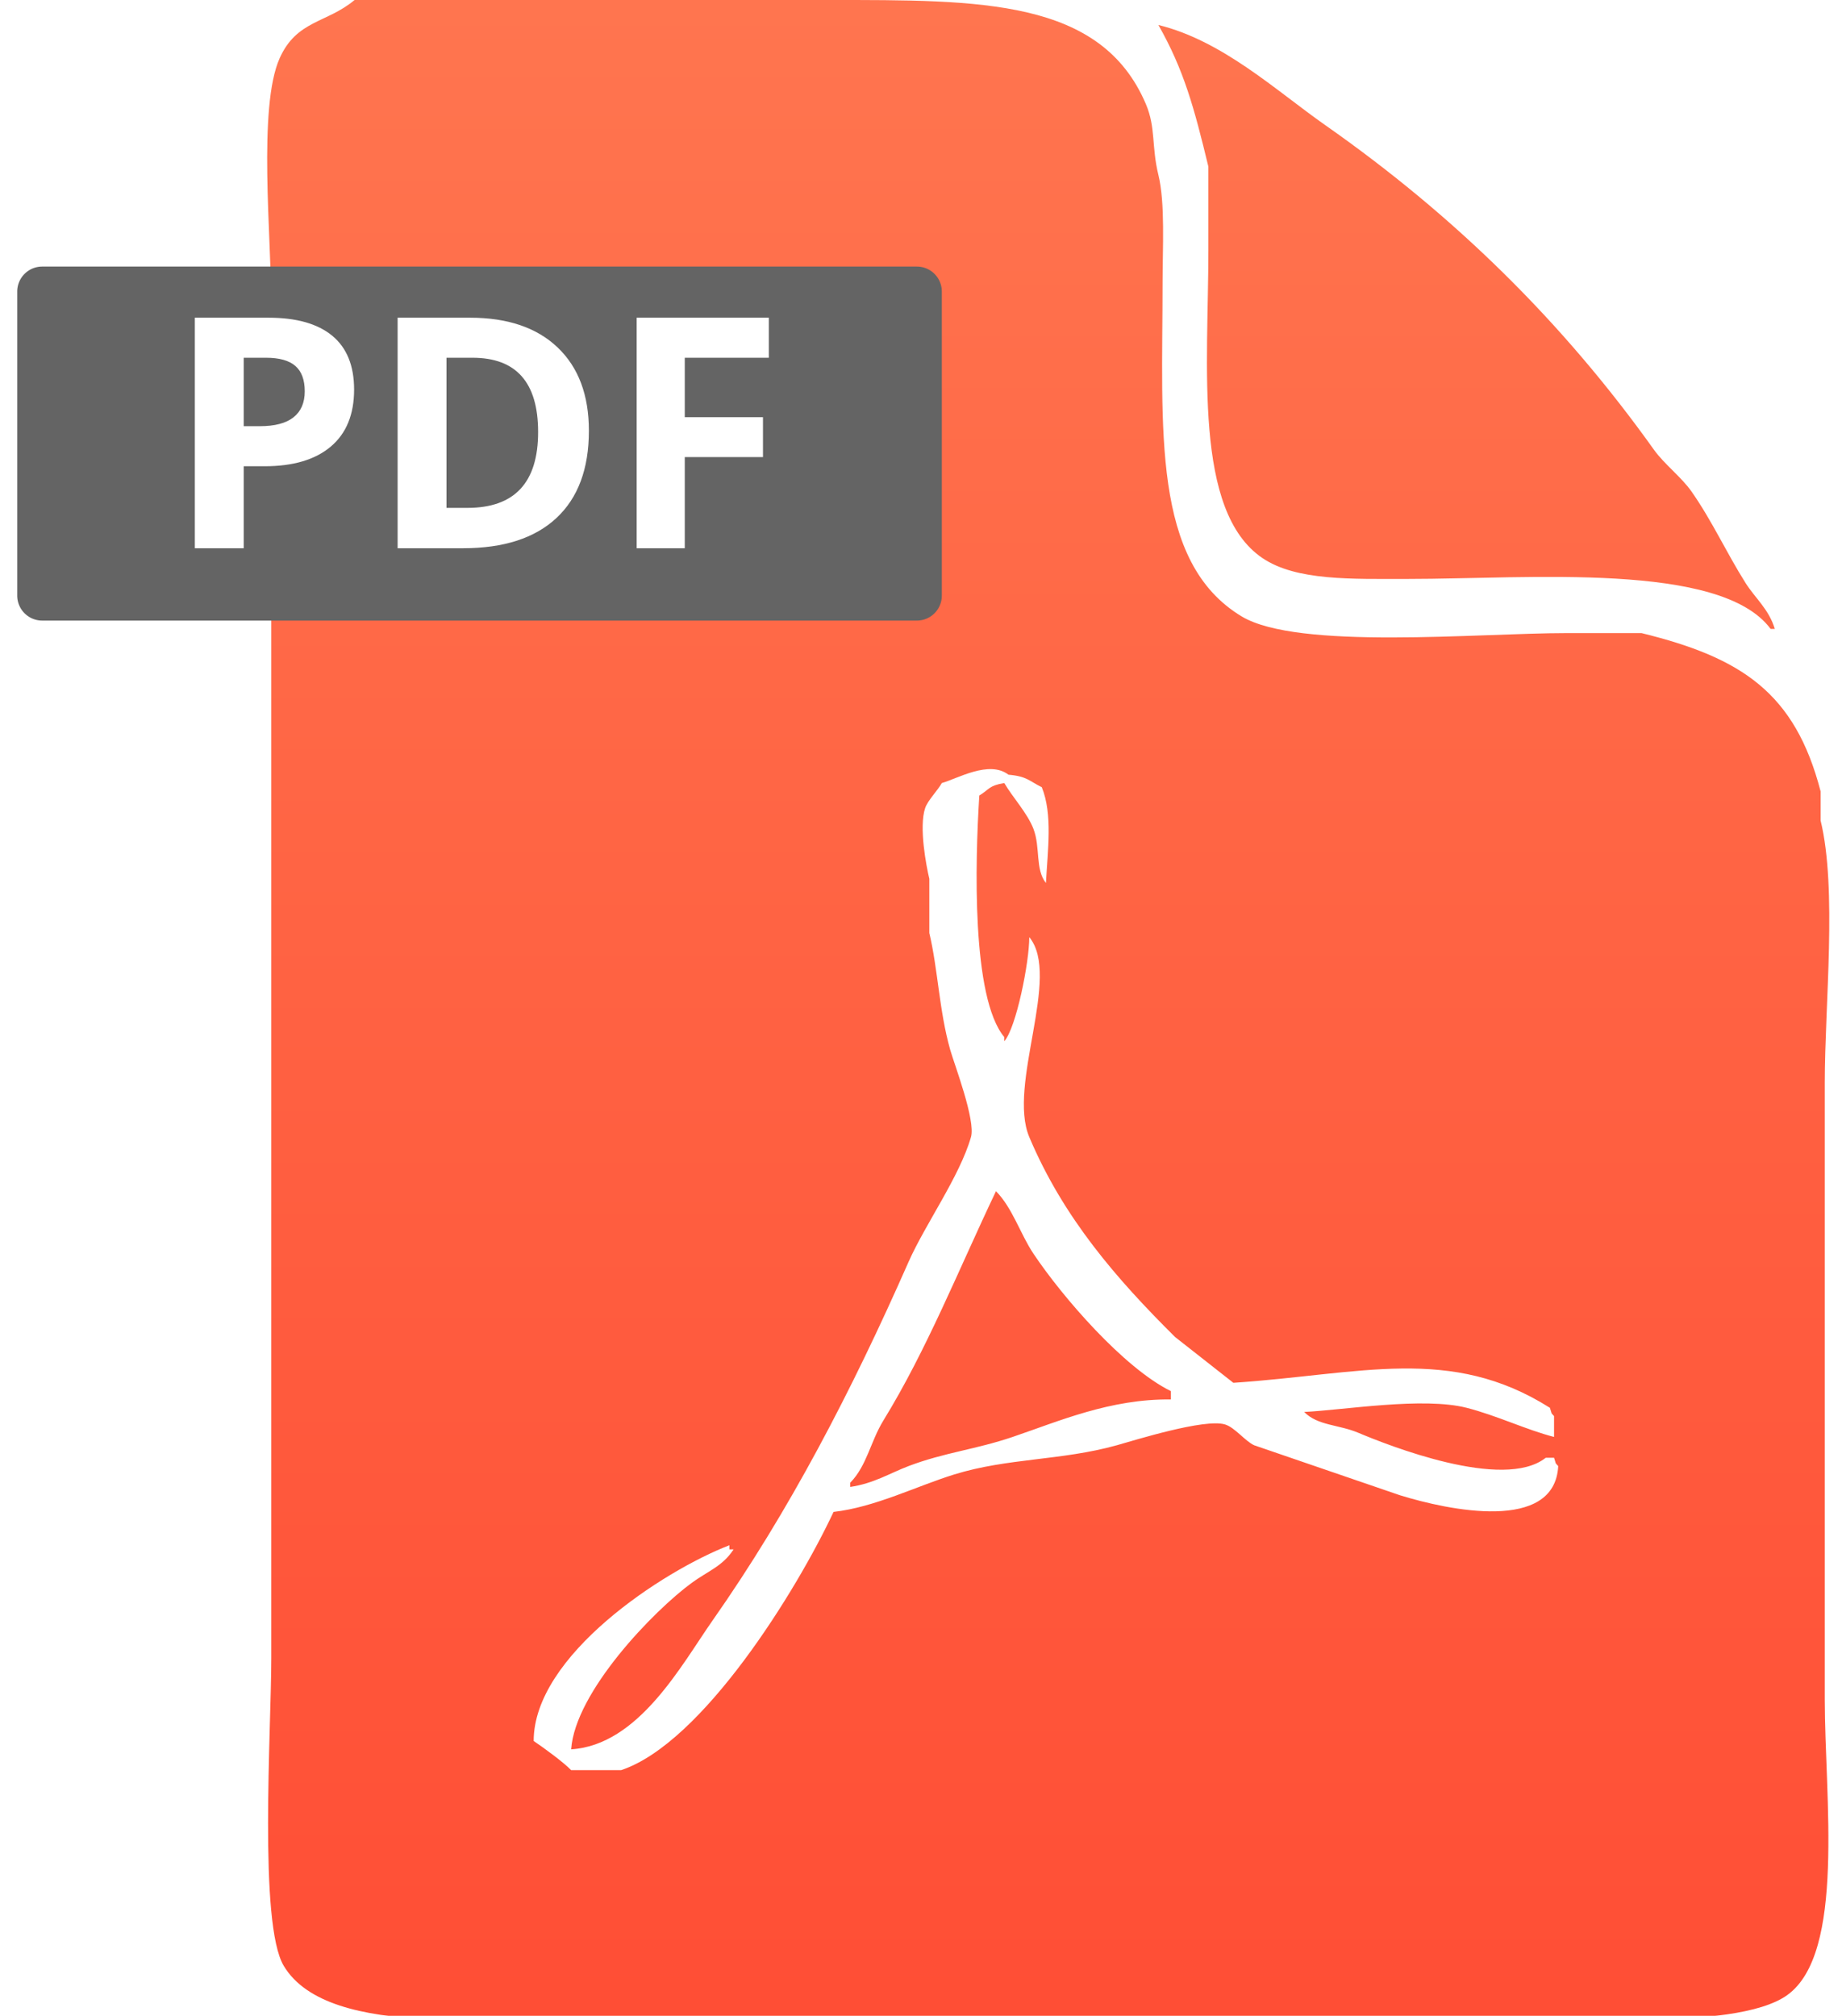
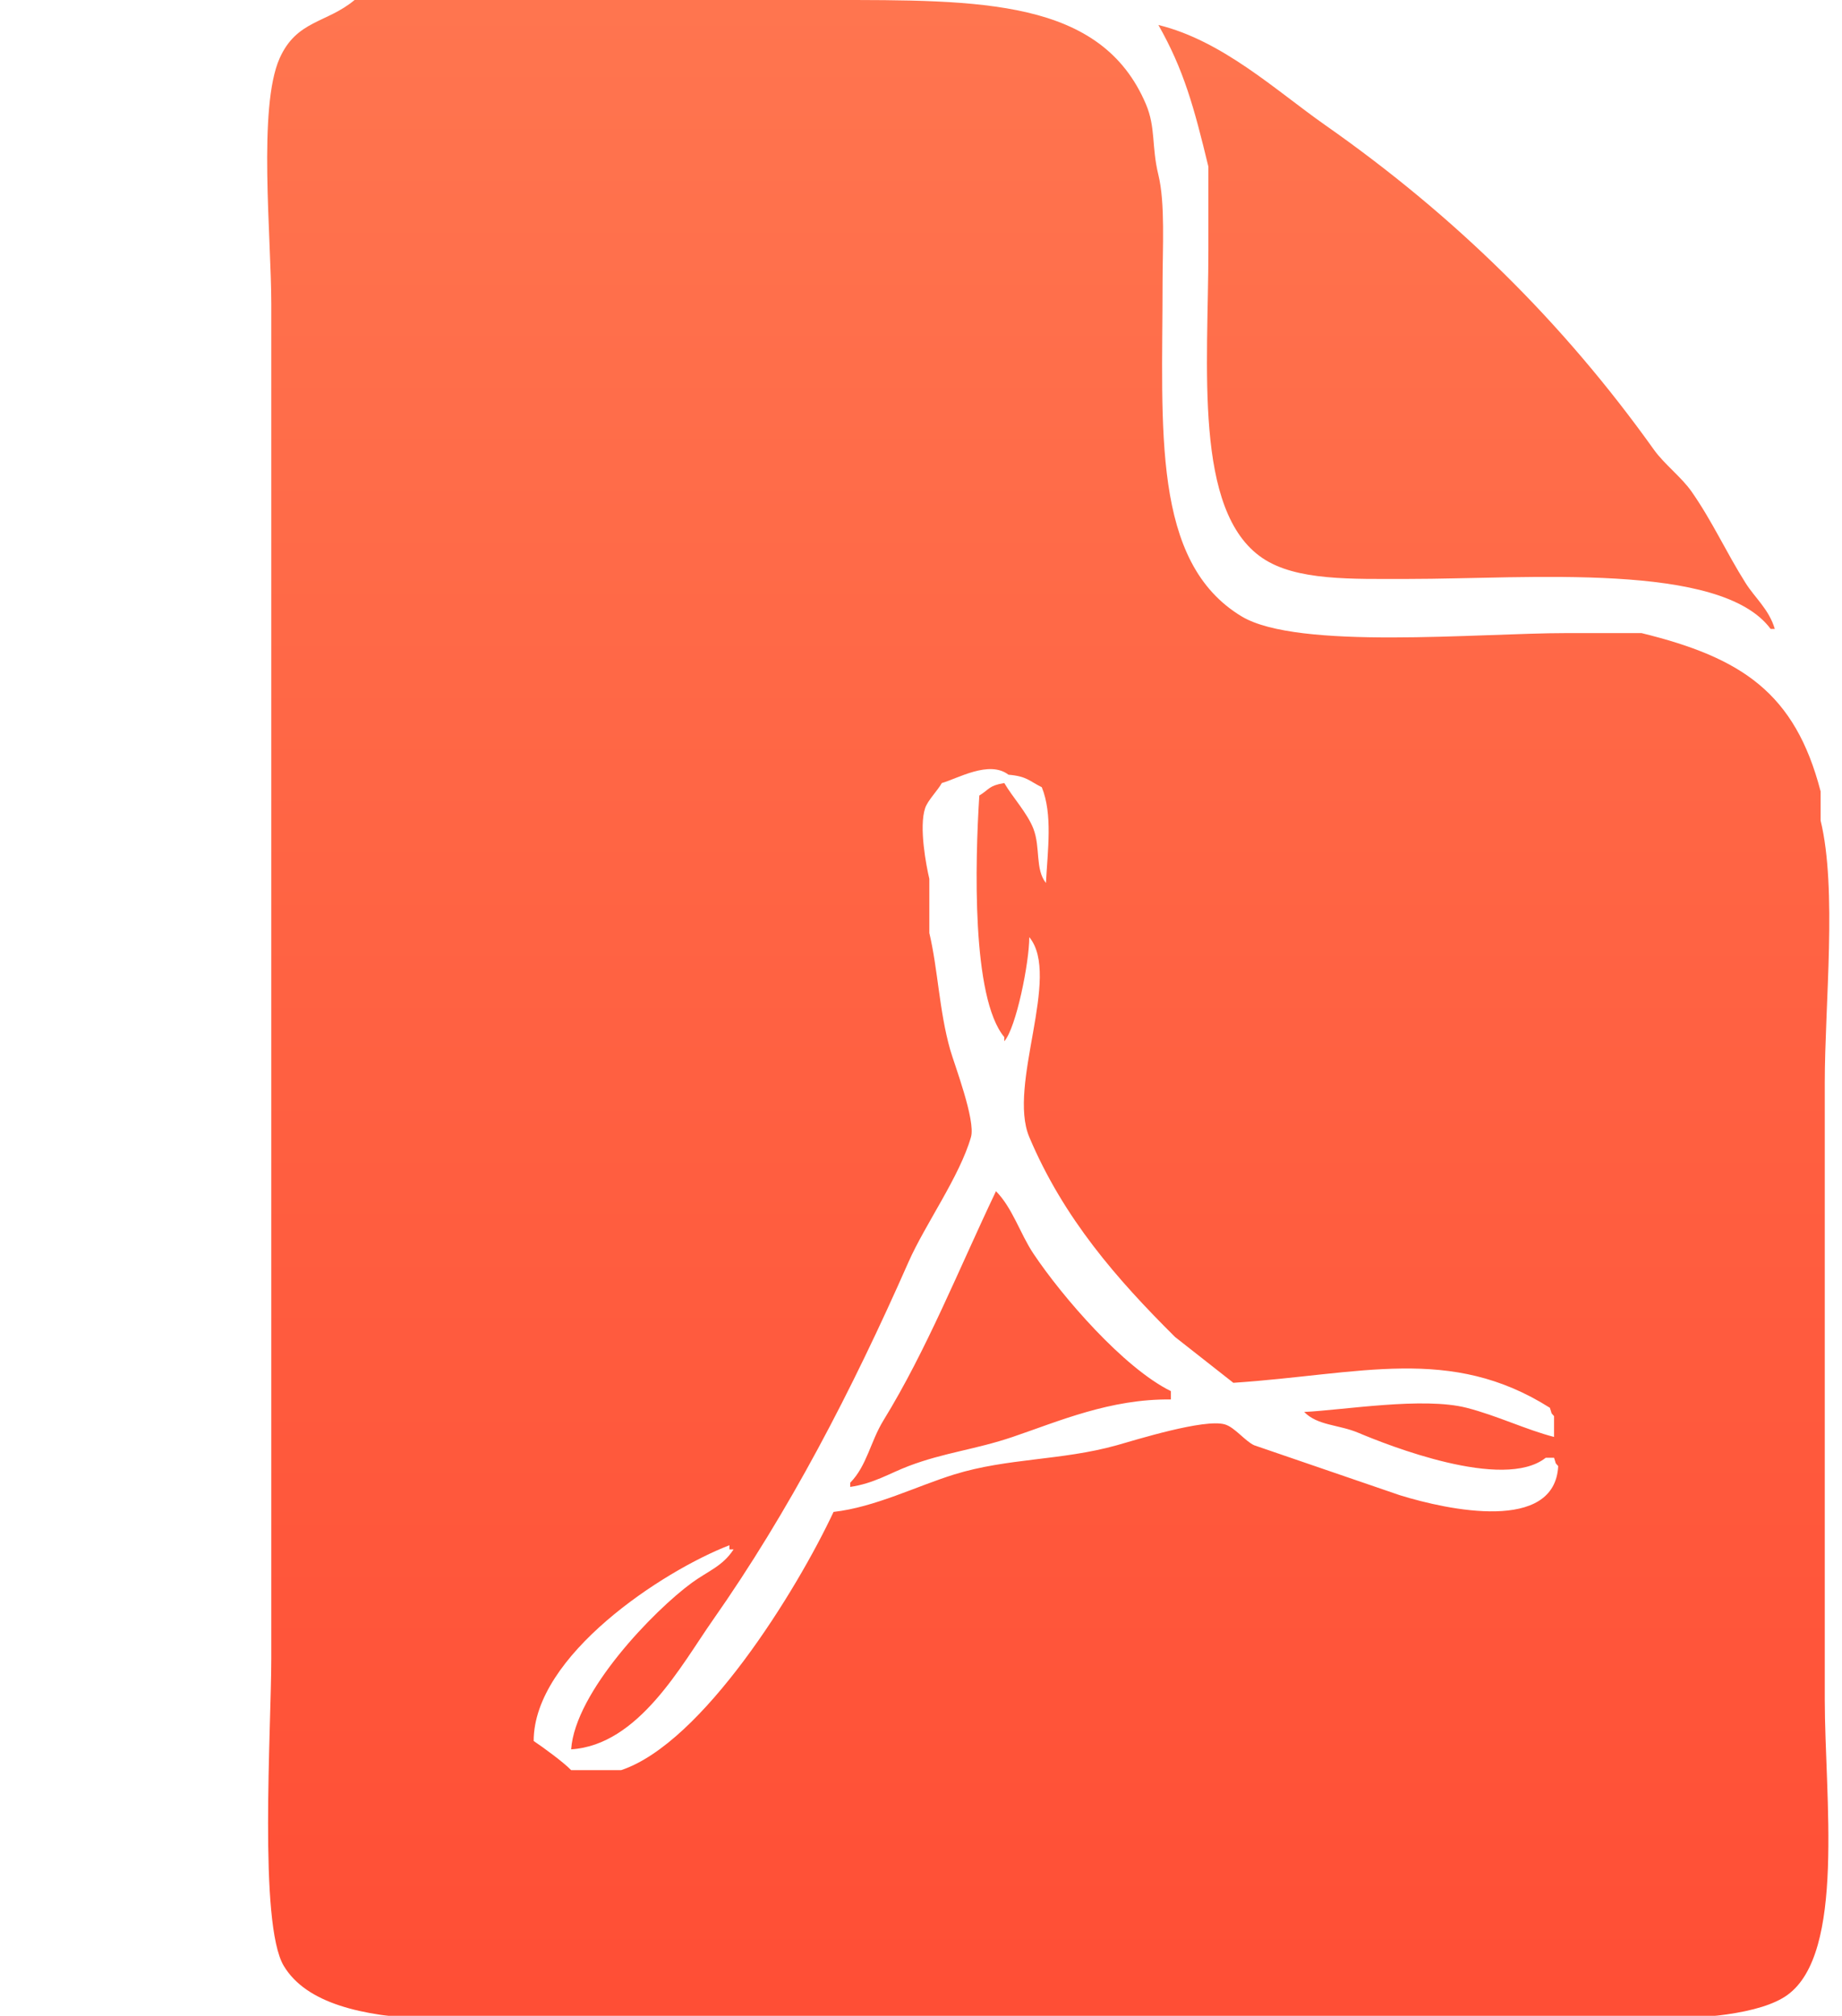
<svg xmlns="http://www.w3.org/2000/svg" width="53" height="58" viewBox="0 0 434 484">
  <defs>
    <linearGradient id="a" gradientUnits="userSpaceOnUse" x1="57.028%" y1="100%" x2="57.028%" y2="0%">
      <stop offset="0%" stop-color="#FF4E35" />
      <stop offset="100%" stop-color="#FF754F" />
    </linearGradient>
    <filter id="b" filterUnits="userSpaceOnUse">
      <feFlood flood-color="#FF6242" />
      <feComposite operator="in" in2="SourceAlpha" result="sourceFill" />
      <feBlend in="SourceGraphic" in2="sourceFill" result="gradientFill" />
    </filter>
  </defs>
  <path d="M81 0h114c36.336 0 65.236-.308 76 25 2.398 5.639 1.32 10.137 3 17 1.658 6.772 1 17.588 1 26 0 34.944-2.711 66.935 19 80 13.487 8.116 56.783 4 78 4h18c24.013 5.898 36.851 14.296 43 38v7c4.012 16.454 1 44.202 1 63v148c0 23.461 5.007 60.943-9 71-12.748 9.153-56.176 5-78 5H146c-28.31 0-71.122 6.107-82-12-6.065-10.096-3-56.71-3-74V210 73c0-16.082-3.24-47.255 2-59 4.101-9.191 11.325-8.413 18-14zm193 6c15.437 3.771 28.351 15.838 40 24 31.059 21.763 57.013 47.194 79 78 2.438 3.415 6.597 6.563 9 10 5.033 7.199 8.257 14.482 13 22 2.252 3.569 5.607 6.296 7 11h-1c-11.986-16.198-58.169-11.999-87-12-13.597 0-26.867.485-35-5-16.66-11.237-13-46.245-13-74V40c-3.431-14.213-5.901-23.253-12-34zM133 420c.96-13.809 19.866-33.334 29-40 3.881-2.832 7.363-3.943 10-8h-1v-1c-16.013 6.18-46.998 26.493-47 47 2.19 1.461 7.177 5.097 9 7h12c19.547-6.51 42.177-43.152 51-62 9.958-1.132 19.912-6.185 29-9 12.793-3.963 25.736-3.298 39-7 4.274-1.193 21.102-6.488 26-5 2.362.718 4.836 4.022 7 5l35 12c11.615 3.593 37.16 9.017 38-7-.93-1.092-.355-.155-1-2h-2c-10.186 8.064-38.15-3.115-45-6-4.75-2.001-9.746-1.69-13-5 9.546-.457 28.56-3.667 39-1 7.284 1.861 14.282 5.268 21 7v-5c-.93-1.092-.355-.155-1-2-23.883-15.1-45.422-8.044-76-6l-14-11c-13.908-13.816-26.769-28.489-35-48-5.291-12.541 7.741-38.614 0-48-.002 6.106-3.144 21.763-6 25v-1c-7.893-9.455-7.009-42.113-6-58 2.464-1.503 2.245-2.377 6-3 1.968 3.394 5.55 7.222 7 11 1.713 4.463.373 9.701 3 13 .413-7.894 1.645-16.52-1-23-3.027-1.482-3.528-2.616-8-3-4.637-3.571-12.299.975-16 2-.988 1.784-3.385 4.178-4 6-1.536 4.553.269 13.923 1 17v13c2.082 8.805 2.358 18.657 5 28 1.01 3.57 6.161 16.963 5 21-2.731 9.498-11.03 20.996-15 30-13.697 31.068-28.691 59.909-47 86-7.498 10.685-17.748 29.972-34 31zm102-134c3.981 4.018 5.798 10.21 9 15 6.933 10.37 21.67 27.422 33 33v2c-14.57-.177-26.948 5.25-38 9-8.97 3.044-16.388 3.724-25 7-4.531 1.723-8.332 4.171-14 5v-1c4.031-4.118 4.835-9.851 8-15 10.357-16.848 18.09-36.297 27-55z" fill="url(#a)" filter="url(#b)" />
-   <path d="M6 64h210a6 6 0 0 1 6 6v73a6 6 0 0 1-6 6H6a6 6 0 0 1-6-6V70a6 6 0 0 1 6-6z" fill="#646464" />
-   <path d="M160.279 85.893v14.274h18.779v9.579h-18.779v21.884h-11.548V76.276h31.728v9.617h-20.18zm-53.271 45.737H91.333V76.276h17.379c9.036 0 16.053 2.385 21.051 7.156 4.997 4.77 7.496 11.434 7.496 19.991 0 9.112-2.593 16.091-7.78 20.937s-12.678 7.27-22.471 7.27zm2.309-45.737h-6.247v36.044h5.036c11.307 0 16.962-6.07 16.962-18.211 0-11.889-5.25-17.833-15.751-17.833zm-49.901 26.049H54.38v19.688H42.643V76.276h17.682c6.714 0 11.818 1.445 15.315 4.335 3.495 2.891 5.243 7.2 5.243 12.93 0 5.957-1.861 10.513-5.584 13.668-3.724 3.155-9.018 4.733-15.883 4.733zm7.364-24.08c-1.502-1.312-3.856-1.969-7.061-1.969H54.38v16.432h3.862c3.61 0 6.31-.713 8.103-2.139 1.792-1.426 2.688-3.503 2.688-6.229 0-2.75-.752-4.783-2.253-6.095z" fill="#FFF" />
</svg>